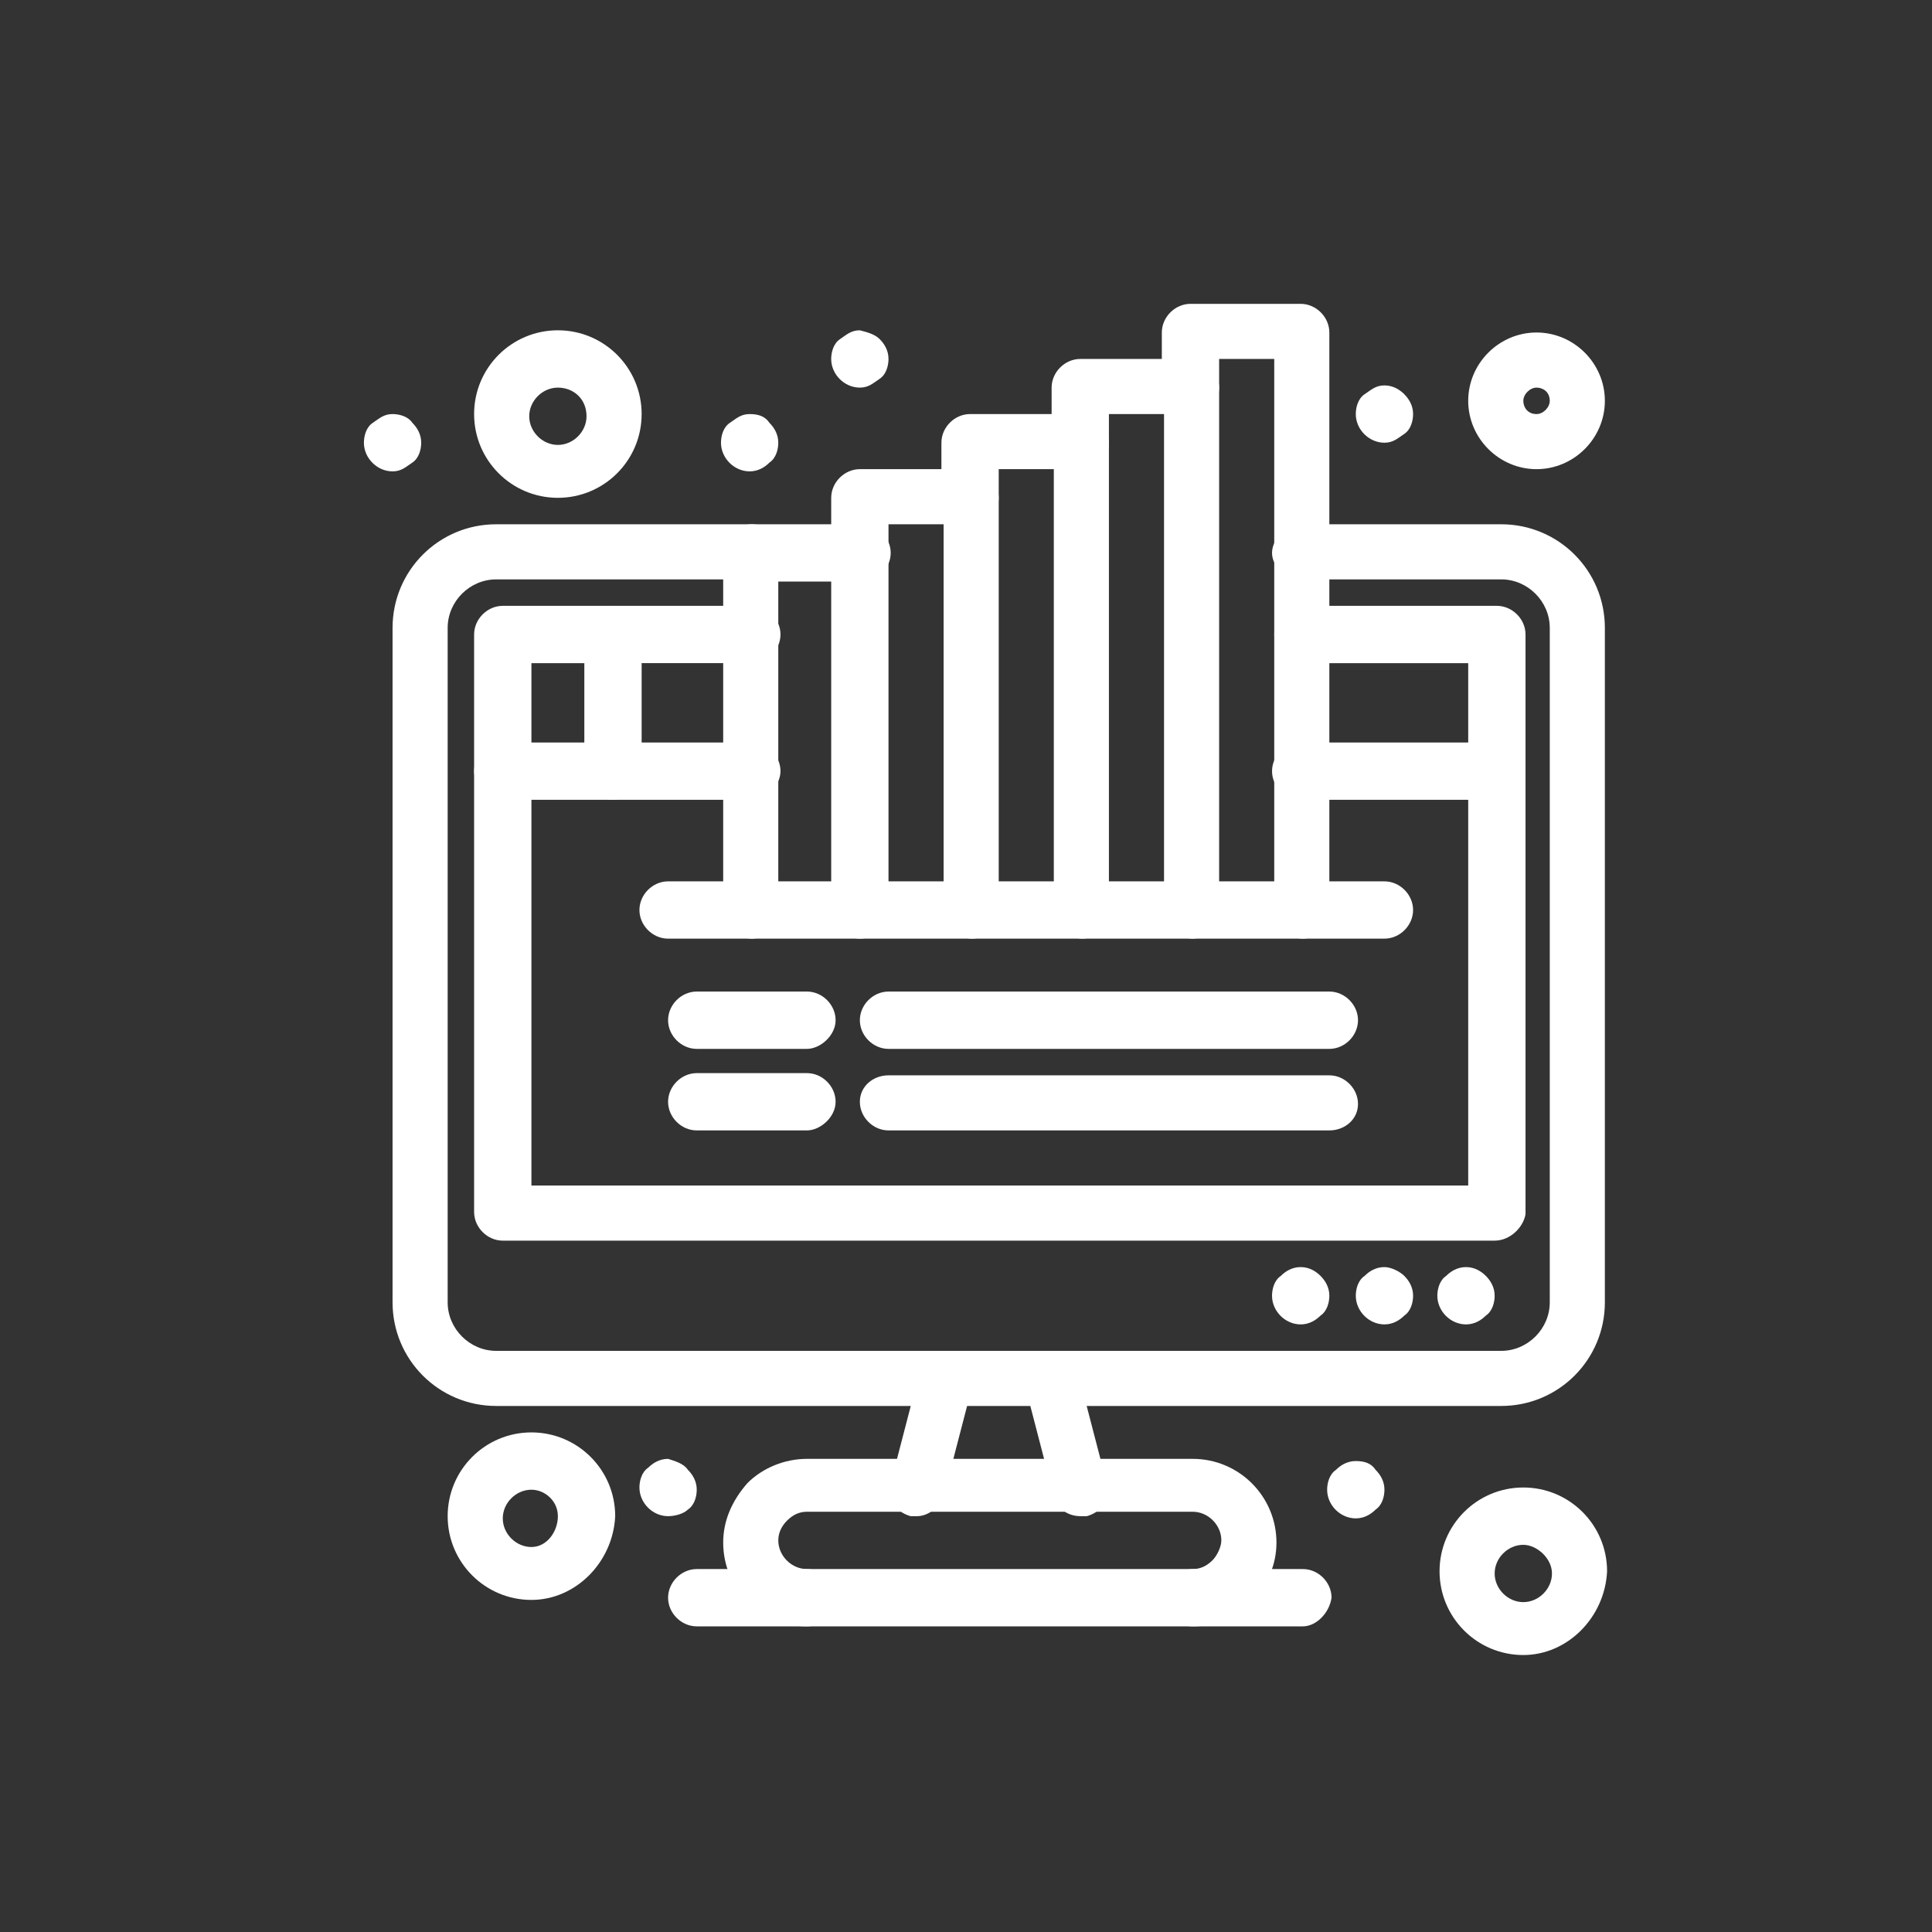
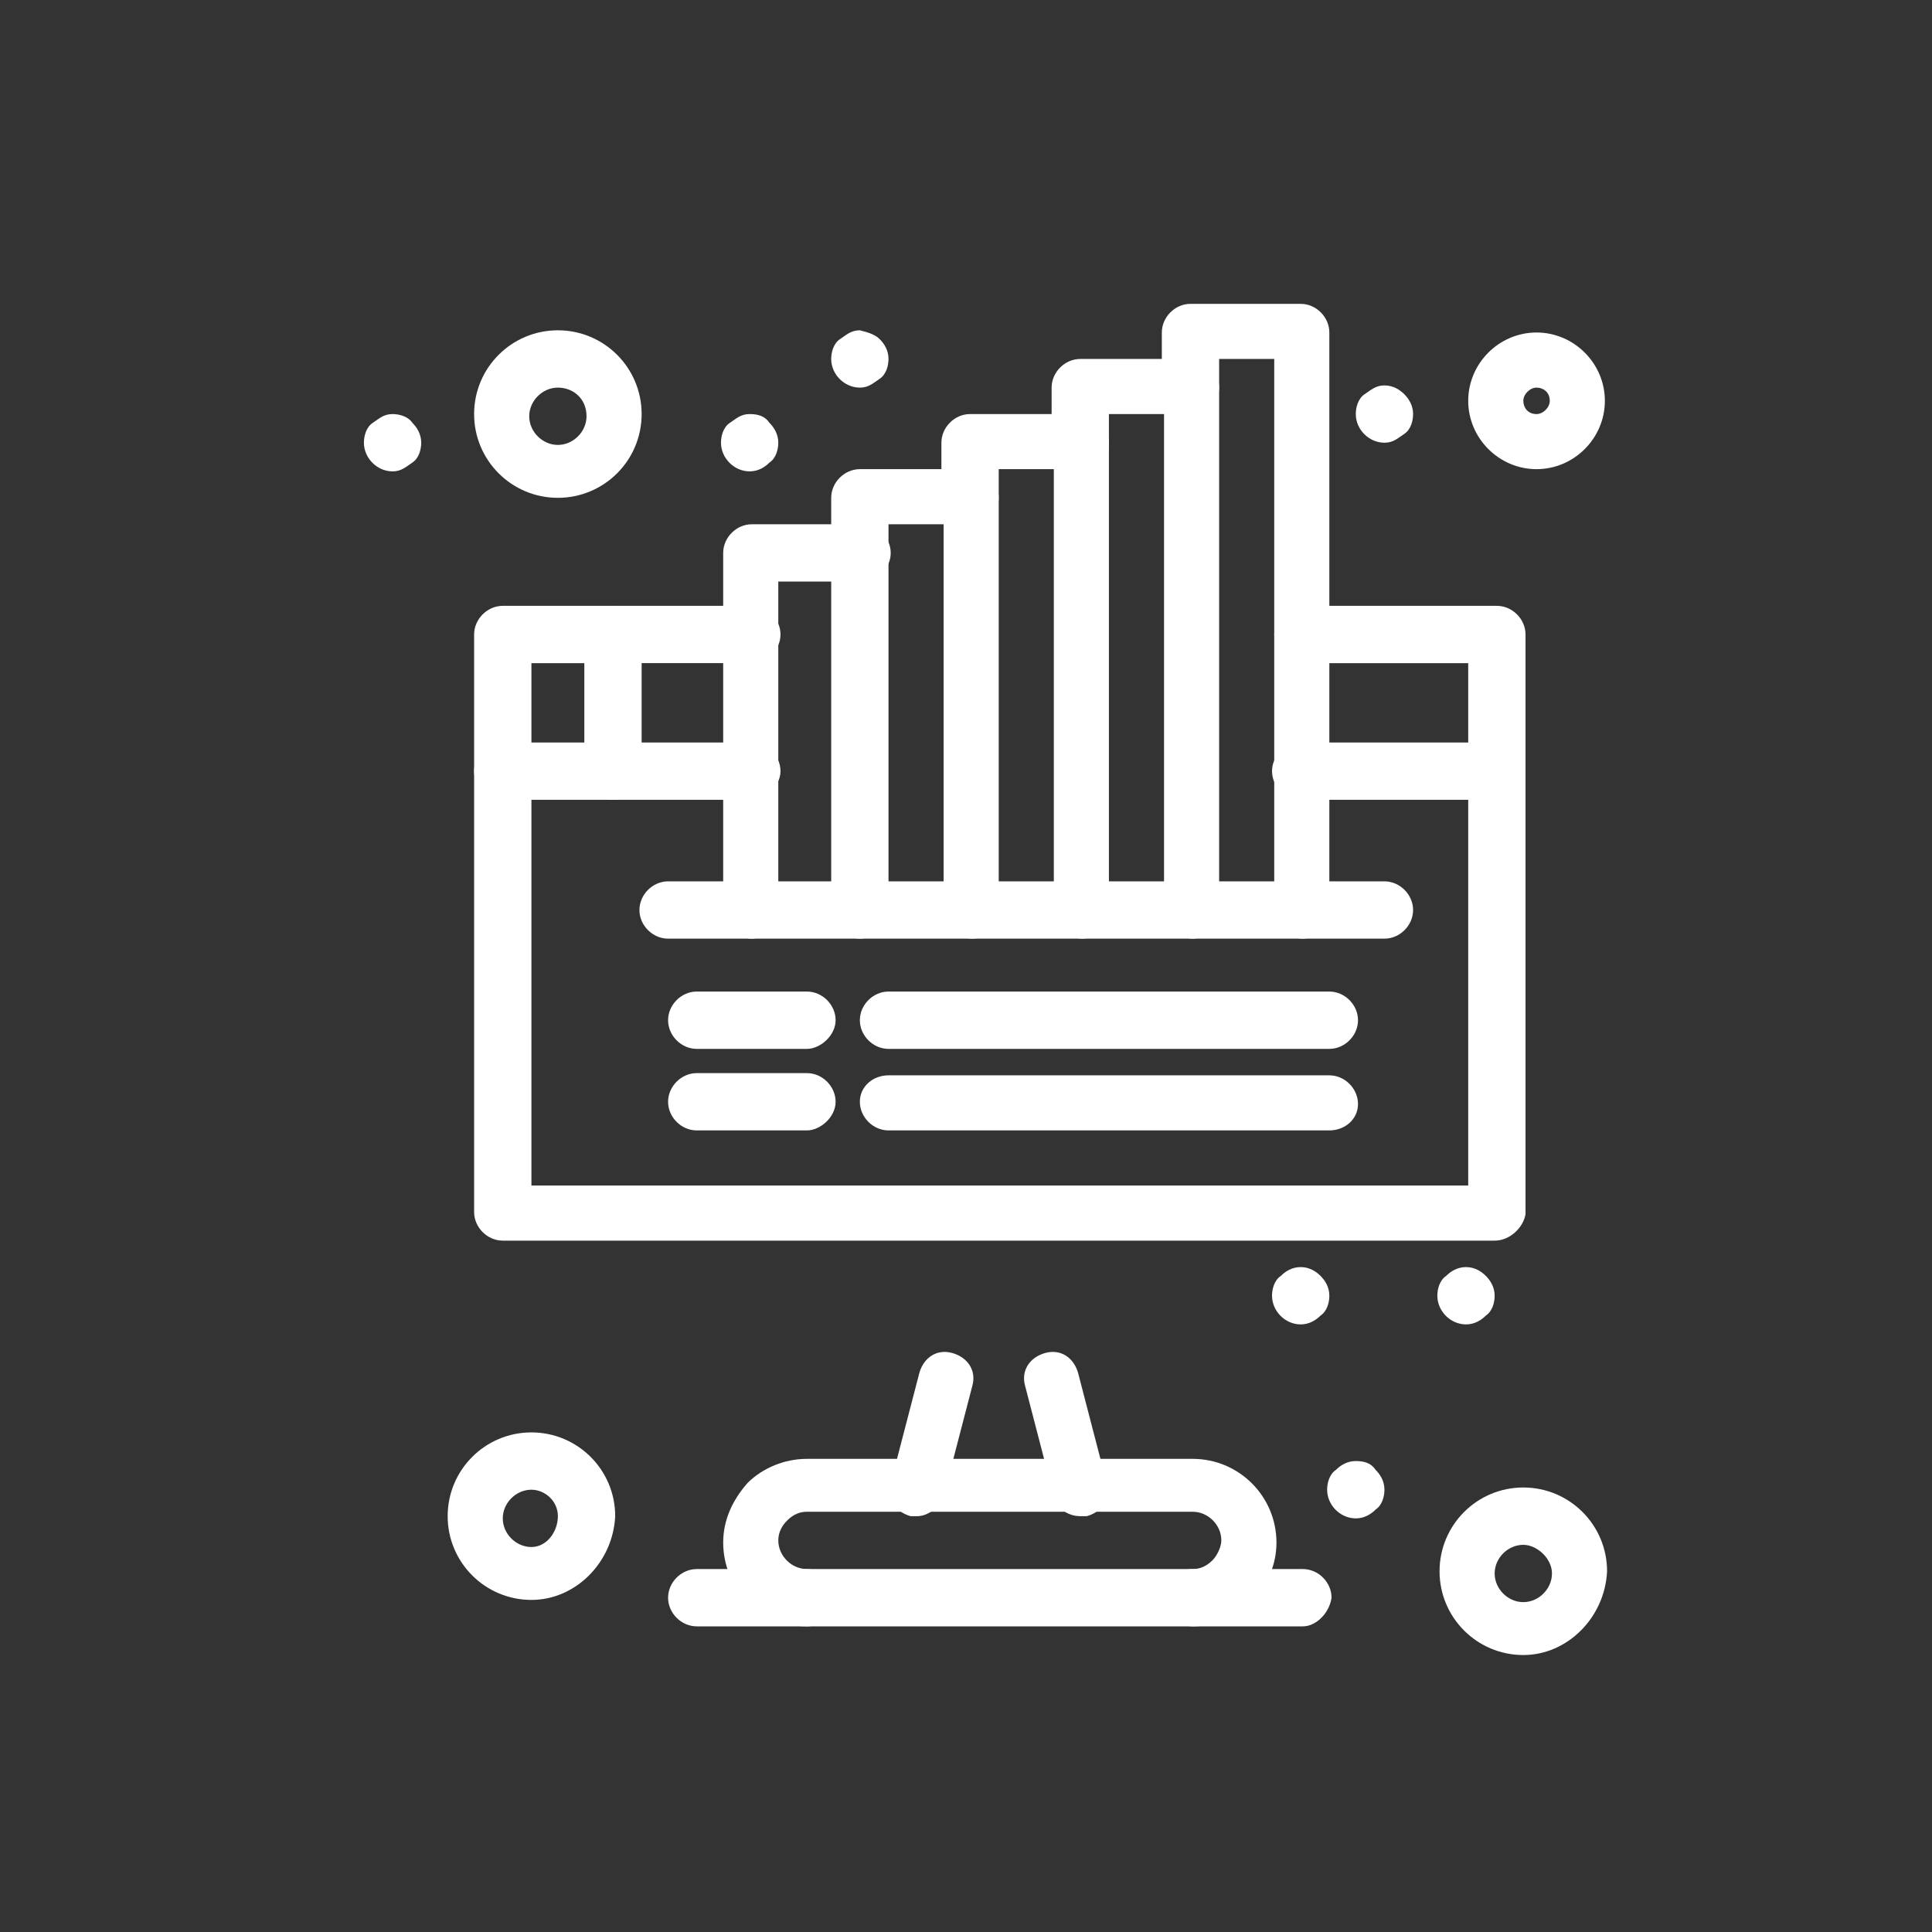
<svg xmlns="http://www.w3.org/2000/svg" version="1.1" id="圖層_1" x="0px" y="0px" width="200px" height="200px" viewBox="0 0 200 200" enable-background="new 0 0 200 200" xml:space="preserve">
  <rect x="0" y="0" width="200" height="200" fill="#333333" stroke="none" />
  <g>
    <g>
      <g>
        <g id="_x36_27_x2C__graph_x2C__Chart_x2C__computer_x2C__monitor_x2C__pie_1_">
          <g>
            <path fill="#FFFFFF" d="M153.813,132.081c0.456,0.456,0.913,1.142,0.913,2.053c0,0.686-0.228,1.597-0.913,2.056       c-0.456,0.455-1.141,0.912-2.053,0.912c-1.598,0-2.967-1.371-2.967-2.968c0-0.685,0.229-1.597,0.913-2.053       c0.456-0.456,1.141-0.912,2.054-0.912C152.673,131.169,153.357,131.625,153.813,132.081z" />
            <path fill="#FFFFFF" d="M145.371,40.81c0.457,0.458,0.912,1.141,0.912,2.055c0,0.683-0.228,1.597-0.912,2.053       c-0.685,0.456-1.141,0.912-2.054,0.912c-1.597,0-2.966-1.368-2.966-2.965c0-0.685,0.228-1.597,0.913-2.055       c0.685-0.457,1.14-0.912,2.053-0.912S144.914,40.353,145.371,40.81z" />
-             <path fill="#FFFFFF" d="M145.371,132.081c0.457,0.456,0.912,1.142,0.912,2.053c0,0.686-0.228,1.597-0.912,2.056       c-0.457,0.455-1.141,0.912-2.054,0.912c-1.597,0-2.966-1.371-2.966-2.968c0-0.685,0.228-1.597,0.913-2.053       c0.456-0.456,1.14-0.912,2.053-0.912C144.003,131.169,144.914,131.625,145.371,132.081z" />
            <path fill="#FFFFFF" d="M142.404,152.161c0.457,0.456,0.913,1.142,0.913,2.054c0,0.685-0.228,1.597-0.913,2.053       c-0.455,0.456-1.14,0.914-2.053,0.914c-1.598,0-2.966-1.37-2.966-2.967c0-0.686,0.228-1.598,0.911-2.054       c0.457-0.458,1.142-0.914,2.055-0.914S141.949,151.477,142.404,152.161z" />
            <path fill="#FFFFFF" d="M136.7,132.081c0.456,0.456,0.913,1.142,0.913,2.053c0,0.686-0.228,1.597-0.913,2.056       c-0.456,0.455-1.141,0.912-2.054,0.912c-1.597,0-2.966-1.371-2.966-2.968c0-0.685,0.228-1.597,0.913-2.053       c0.456-0.456,1.141-0.912,2.054-0.912C135.56,131.169,136.244,131.625,136.7,132.081z" />
            <path fill="#FFFFFF" d="M91.064,35.106c0.457,0.456,0.913,1.141,0.913,2.053c0,0.685-0.228,1.597-0.913,2.053       c-0.684,0.456-1.14,0.914-2.053,0.914c-1.597,0-2.966-1.37-2.966-2.967c0-0.685,0.228-1.597,0.912-2.053       c0.685-0.458,1.141-0.914,2.054-0.914C89.925,34.421,90.608,34.648,91.064,35.106z" />
            <path fill="#FFFFFF" d="M79.656,43.776c0.456,0.456,0.912,1.141,0.912,2.053c0,0.686-0.228,1.597-0.912,2.053       c-0.457,0.458-1.141,0.914-2.054,0.914c-1.597,0-2.966-1.371-2.966-2.967c0-0.685,0.228-1.597,0.913-2.053       c0.684-0.456,1.14-0.912,2.053-0.912S79.199,43.091,79.656,43.776z" />
-             <path fill="#FFFFFF" d="M71.213,152.161c0.457,0.456,0.913,1.142,0.913,2.054c0,0.685-0.228,1.597-0.913,2.053       c-0.456,0.456-1.369,0.686-2.053,0.686c-1.598,0-2.966-1.371-2.966-2.968c0-0.683,0.228-1.597,0.912-2.053       c0.456-0.456,1.141-0.912,2.054-0.912C69.844,151.247,70.757,151.477,71.213,152.161z" />
            <path fill="#FFFFFF" d="M42.692,43.776c0.456,0.456,0.912,1.141,0.912,2.053c0,0.686-0.228,1.597-0.912,2.053       c-0.685,0.458-1.141,0.914-2.054,0.914c-1.597,0-2.966-1.371-2.966-2.967c0-0.685,0.228-1.597,0.912-2.053       s1.141-0.912,2.054-0.912C41.321,42.864,42.235,43.091,42.692,43.776z" />
            <path fill="#FFFFFF" d="M111.829,156.953c-1.369,0-2.51-0.912-2.738-2.054l-2.966-11.41c-0.457-1.597,0.456-2.965,2.053-3.423       c1.599-0.456,2.967,0.458,3.424,2.055l2.965,11.408c0.458,1.597-0.455,2.967-2.053,3.424       C112.514,156.953,112.057,156.953,111.829,156.953z" />
            <path fill="#FFFFFF" d="M94.944,156.953c-0.228,0-0.456,0-0.684,0c-1.597-0.457-2.51-1.827-2.054-3.424l2.966-11.408       c0.457-1.597,1.826-2.511,3.423-2.055c1.597,0.458,2.51,1.826,2.054,3.423l-2.967,11.41       C97.226,156.041,96.085,156.953,94.944,156.953z" />
            <path fill="#FFFFFF" d="M123.466,168.36c-1.597,0-2.966-1.368-2.966-2.965s1.369-2.967,2.966-2.967       c0.686,0,1.369-0.229,2.055-0.912c0.456-0.458,0.912-1.37,0.912-2.056c0-1.597-1.369-2.965-2.967-2.965h-39.93       c-0.685,0-1.369,0.228-2.054,0.912c-0.456,0.456-0.913,1.142-0.913,2.053c0,1.598,1.369,2.968,2.967,2.968       c1.597,0,2.966,1.37,2.966,2.967s-1.369,2.965-2.966,2.965c-4.792,0-8.671-3.879-8.671-8.67c0-2.282,0.913-4.335,2.51-6.161       c1.598-1.597,3.88-2.509,6.162-2.509h39.93c4.792,0,8.672,3.879,8.672,8.67c0,2.282-0.913,4.335-2.511,6.161       C127.801,167.449,125.748,168.36,123.466,168.36z" />
            <path fill="#FFFFFF" d="M55.013,165.623c-4.792,0-8.671-3.88-8.671-8.67c0-4.792,3.879-8.671,8.671-8.671       c4.792,0,8.672,3.879,8.672,8.671C63.455,161.743,59.577,165.623,55.013,165.623z M55.013,154.215       c-1.597,0-2.966,1.367-2.966,2.967c0,1.597,1.369,2.965,2.966,2.965c1.598,0,2.738-1.597,2.738-3.193       C57.751,155.355,56.382,154.215,55.013,154.215z" />
            <path fill="#FFFFFF" d="M157.693,171.328c-4.793,0-8.671-3.879-8.671-8.67c0-4.794,3.878-8.673,8.671-8.673       c4.791,0,8.671,3.879,8.671,8.673C166.135,167.449,162.257,171.328,157.693,171.328z M157.693,159.92       c-1.598,0-2.967,1.367-2.967,2.965c0,1.597,1.369,2.967,2.967,2.967c1.597,0,2.966-1.37,2.966-2.967       C160.659,161.287,159.063,159.92,157.693,159.92z" />
            <path fill="#FFFFFF" d="M154.727,128.431H52.047c-1.598,0-2.967-1.37-2.967-2.967V65.681c0-1.597,1.369-2.965,2.967-2.965       H77.83c1.599,0,2.966,1.368,2.966,2.965c0,1.597-1.368,2.967-2.966,2.967H55.013v54.078h96.976V68.648h-17.113       c-1.598,0-2.967-1.371-2.967-2.967c0-1.597,1.369-2.965,2.967-2.965h20.08c1.597,0,2.966,1.368,2.966,2.965v60.013       C157.693,127.061,156.324,128.431,154.727,128.431z" />
            <path fill="#FFFFFF" d="M134.875,168.36H72.126c-1.597,0-2.966-1.368-2.966-2.965s1.369-2.967,2.966-2.967h62.749       c1.598,0,2.967,1.37,2.967,2.967C137.613,166.992,136.244,168.36,134.875,168.36z" />
            <path fill="#FFFFFF" d="M77.83,97.169c-1.597,0-2.966-1.368-2.966-2.965V57.237c0-1.597,1.369-2.965,2.966-2.965h11.409       c1.598,0,2.966,1.368,2.966,2.965c0,1.6-1.369,2.967-2.966,2.967h-8.671v34.227C80.568,95.801,79.199,97.169,77.83,97.169z" />
-             <path fill="#FFFFFF" d="M155.41,145.544H51.362c-5.932,0-10.724-4.793-10.724-10.725V64.996       c0-5.932,4.792-10.723,10.724-10.723H77.83c1.599,0,2.966,1.368,2.966,2.965c0,1.6-1.368,2.74-2.966,2.74H51.362       c-2.738,0-5.02,2.28-5.02,5.018v69.824c0,2.737,2.282,5.02,5.02,5.02H155.41c2.738,0,5.021-2.282,5.021-5.02V64.996       c0-2.738-2.282-5.018-5.021-5.018h-20.763c-1.598,0-2.967-1.37-2.967-2.74c0-1.368,1.369-2.965,2.967-2.965h20.763       c5.934,0,10.725,4.791,10.725,10.723v69.824C166.135,140.751,161.344,145.544,155.41,145.544z" />
            <path fill="#FFFFFF" d="M134.875,97.169c-1.598,0-2.967-1.368-2.967-2.965V37.159h-5.704v2.967       c0,1.598-1.369,2.965-2.966,2.965c-1.598,0-2.966-1.368-2.966-2.965v-5.705c0-1.597,1.368-2.967,2.966-2.967h11.409       c1.597,0,2.966,1.37,2.966,2.967v60.01C137.613,95.801,136.244,97.169,134.875,97.169z" />
            <path fill="#FFFFFF" d="M123.466,97.169c-1.597,0-2.966-1.368-2.966-2.965v-51.34h-5.705v2.965       c0,1.597-1.369,2.967-2.966,2.967s-2.966-1.371-2.966-2.967v-5.703c0-1.599,1.369-2.967,2.966-2.967h11.409       c1.597,0,2.966,1.368,2.966,2.967v54.305C126.204,95.801,124.835,97.169,123.466,97.169z" />
            <path fill="#FFFFFF" d="M112.057,97.169c-1.597,0-2.966-1.368-2.966-2.965V48.567h-5.704v2.967       c0,1.598-1.369,2.965-2.967,2.965c-1.597,0-2.966-1.368-2.966-2.965v-5.705c0-1.597,1.369-2.965,2.966-2.965h11.409       c1.597,0,2.966,1.368,2.966,2.965v48.602C114.795,95.801,113.426,97.169,112.057,97.169z" />
            <path fill="#FFFFFF" d="M100.649,97.169c-1.598,0-2.967-1.368-2.967-2.965V54.272h-5.704v39.932       c0,1.597-1.369,2.965-2.966,2.965c-1.597,0-2.966-1.368-2.966-2.965v-42.67c0-1.597,1.369-2.967,2.966-2.967h11.408       c1.598,0,2.967,1.37,2.967,2.967v42.897C103.387,95.801,102.018,97.169,100.649,97.169z" />
            <path fill="#FFFFFF" d="M77.83,82.794H52.047c-1.598,0-2.967-1.368-2.967-2.965c0-1.597,1.369-2.967,2.967-2.967H77.83       c1.599,0,2.966,1.37,2.966,2.967C80.796,81.426,79.199,82.794,77.83,82.794z" />
            <path fill="#FFFFFF" d="M154.727,82.794h-20.079c-1.598,0-2.967-1.368-2.967-2.965c0-1.597,1.369-2.967,2.967-2.967h20.079       c1.598,0,2.967,1.37,2.967,2.967C157.693,81.426,156.324,82.794,154.727,82.794z" />
            <path fill="#FFFFFF" d="M63.455,82.794c-1.597,0-2.966-1.368-2.966-2.965V65.681c0-1.597,1.369-2.965,2.966-2.965       c1.598,0,2.967,1.368,2.967,2.965v14.375C66.422,81.426,65.053,82.794,63.455,82.794z" />
            <path fill="#FFFFFF" d="M143.317,97.169H69.16c-1.598,0-2.966-1.368-2.966-2.965s1.368-2.967,2.966-2.967h74.157       c1.597,0,2.966,1.37,2.966,2.967S144.914,97.169,143.317,97.169z" />
            <path fill="#FFFFFF" d="M57.751,51.534c-4.792,0-8.671-3.879-8.671-8.67c0-4.793,3.879-8.672,8.671-8.672       s8.671,3.879,8.671,8.672C66.422,47.655,62.543,51.534,57.751,51.534z M57.751,40.126c-1.597,0-2.966,1.368-2.966,2.965       s1.369,2.967,2.966,2.967c1.597,0,2.966-1.37,2.966-2.967C60.717,41.268,59.348,40.126,57.751,40.126z" />
            <path fill="#FFFFFF" d="M159.063,48.567c-3.88,0-7.074-3.194-7.074-7.073s3.194-7.073,7.074-7.073       c3.879,0,7.072,3.194,7.072,7.073S162.941,48.567,159.063,48.567z M159.063,40.126c-0.685,0-1.369,0.684-1.369,1.368       c0,0.685,0.455,1.37,1.369,1.37c0.685,0,1.368-0.685,1.368-1.37C160.431,40.582,159.747,40.126,159.063,40.126z" />
            <path fill="#FFFFFF" d="M83.536,108.58h-11.41c-1.597,0-2.966-1.37-2.966-2.968c0-1.597,1.369-2.967,2.966-2.967h11.41       c1.597,0,2.966,1.37,2.966,2.967C86.502,107.21,84.904,108.58,83.536,108.58z" />
            <path fill="#FFFFFF" d="M83.536,117.021h-11.41c-1.597,0-2.966-1.368-2.966-2.965s1.369-2.967,2.966-2.967h11.41       c1.597,0,2.966,1.37,2.966,2.967S84.904,117.021,83.536,117.021z" />
            <path fill="#FFFFFF" d="M137.613,108.58H91.978c-1.597,0-2.966-1.37-2.966-2.968c0-1.597,1.369-2.967,2.966-2.967h45.636       c1.598,0,2.966,1.37,2.966,2.967C140.579,107.21,139.211,108.58,137.613,108.58z" />
            <path fill="#FFFFFF" d="M137.613,117.021H91.978c-1.597,0-2.966-1.368-2.966-2.965s1.369-2.738,2.966-2.738h45.636       c1.598,0,2.966,1.368,2.966,2.965C140.579,115.88,139.211,117.021,137.613,117.021z" />
          </g>
        </g>
        <g id="Layer_1_9_">
			</g>
      </g>
    </g>
  </g>
</svg>